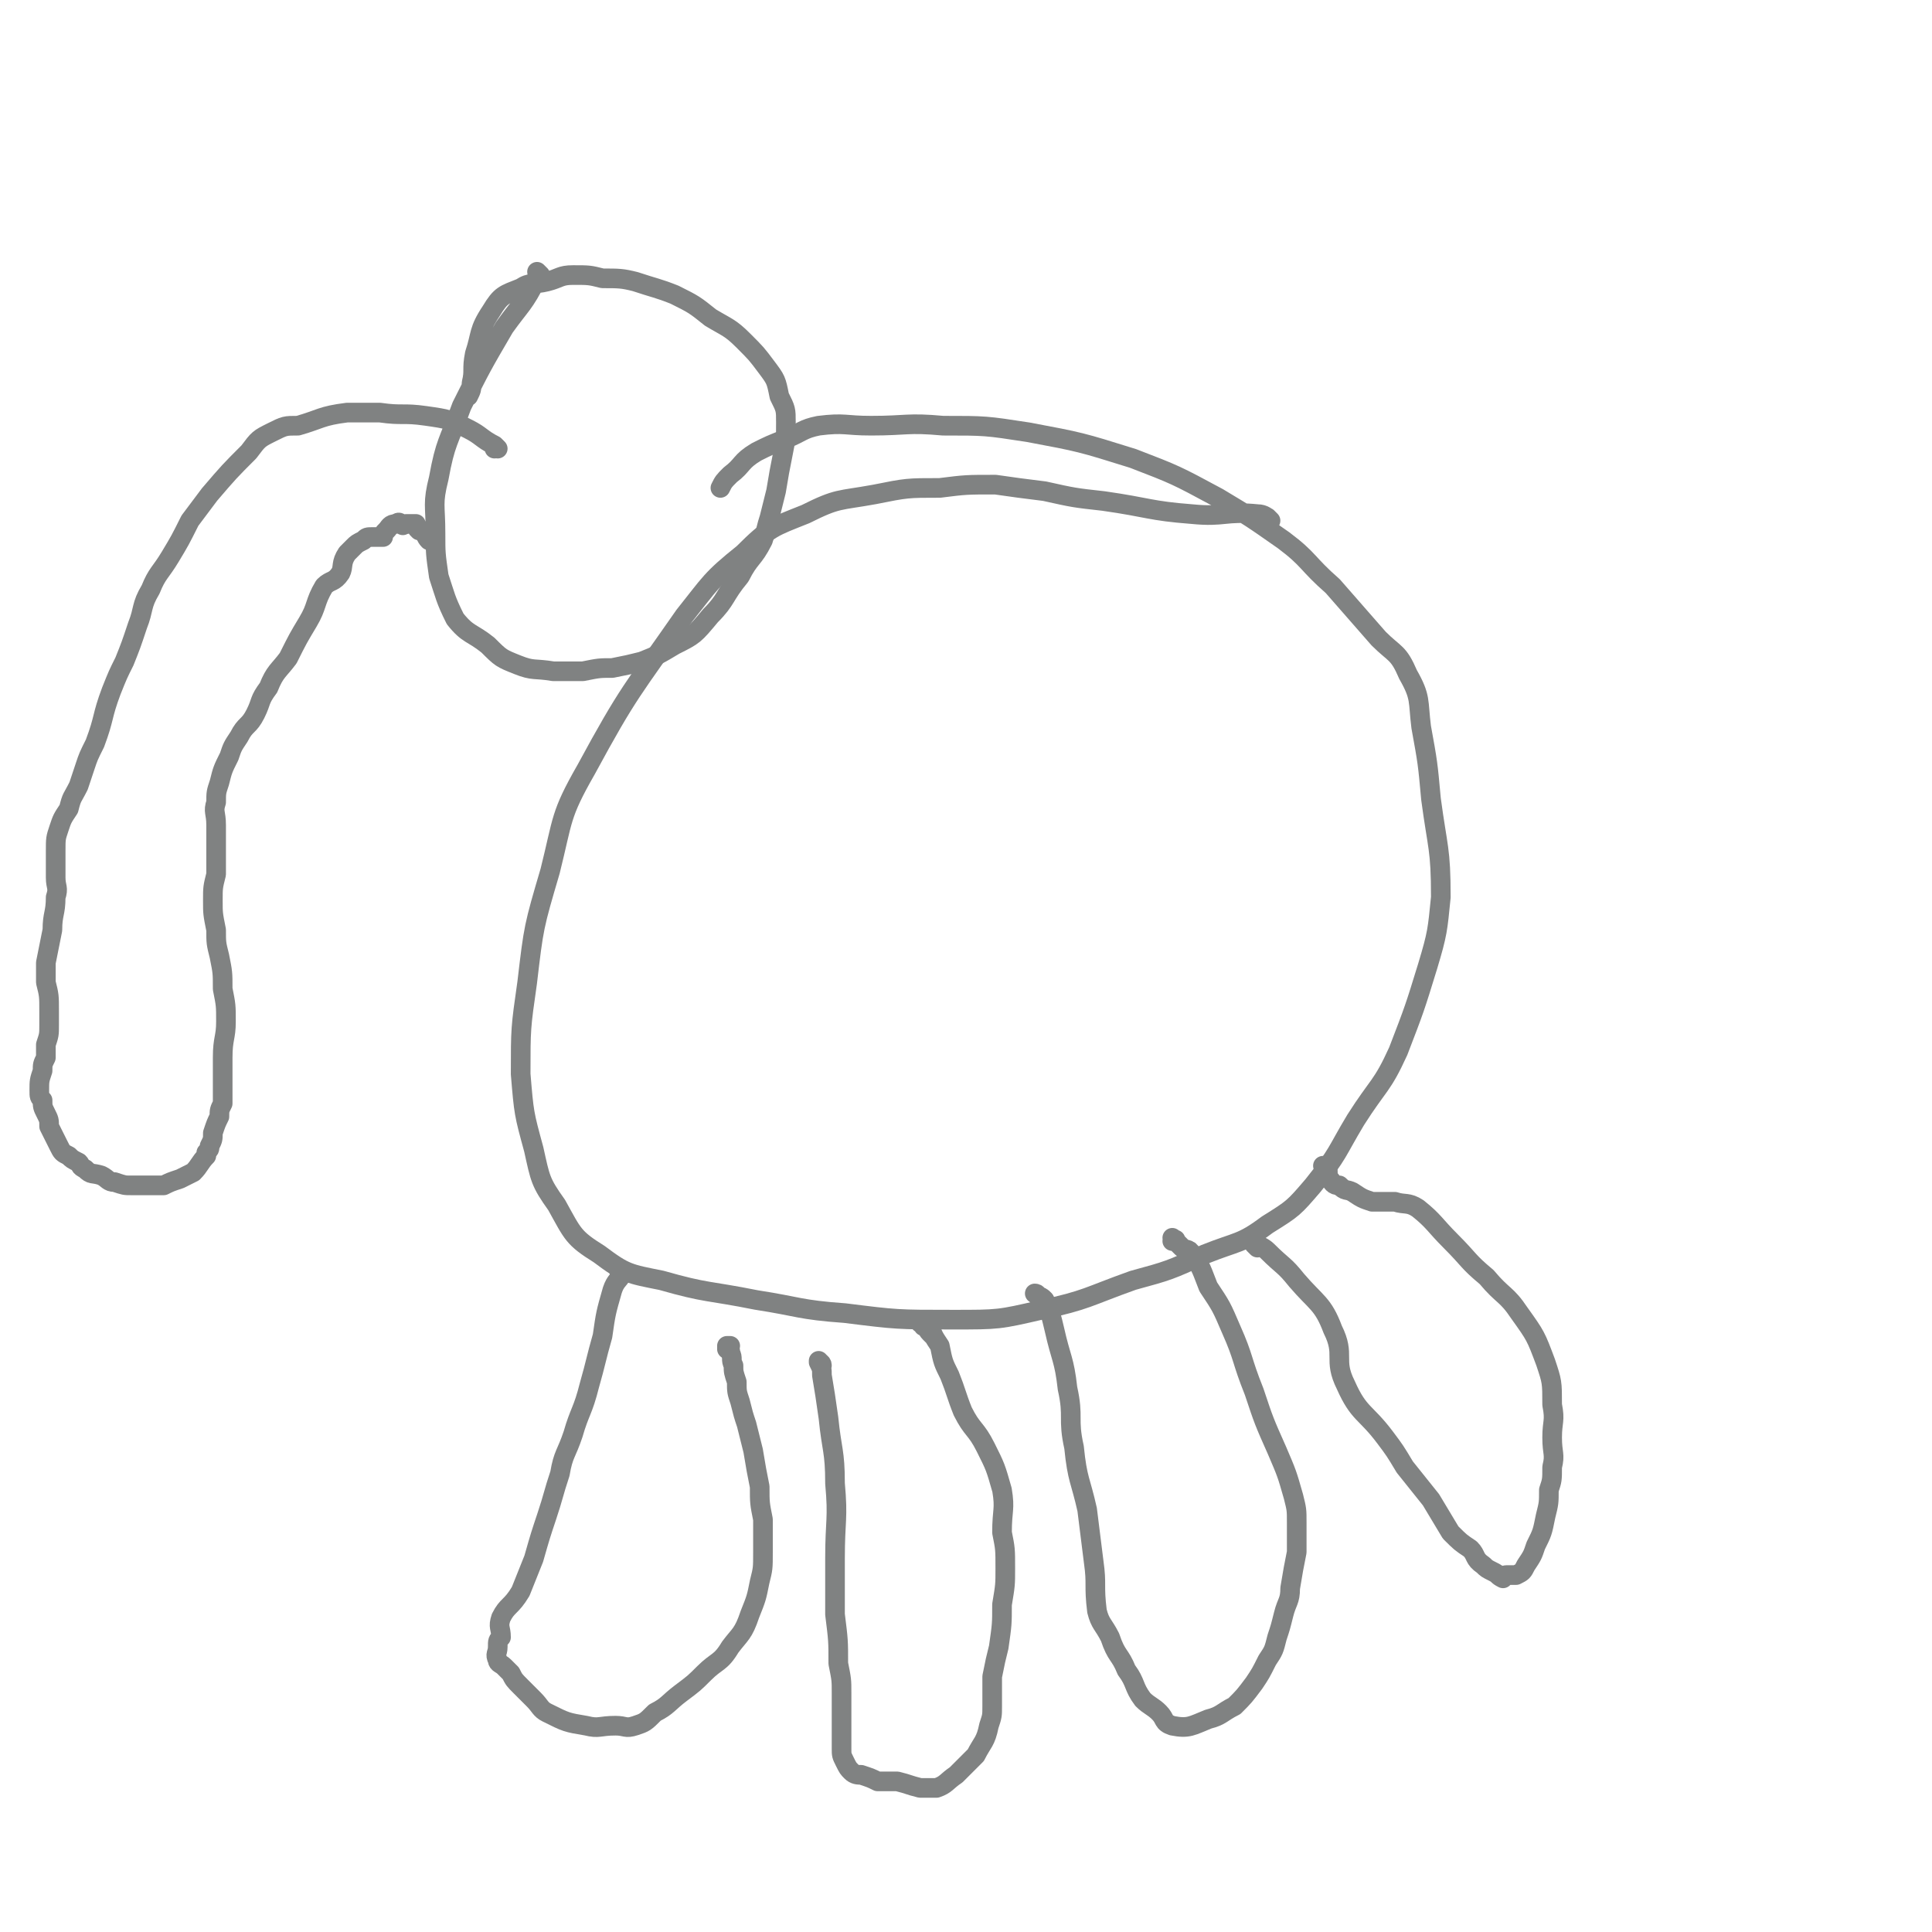
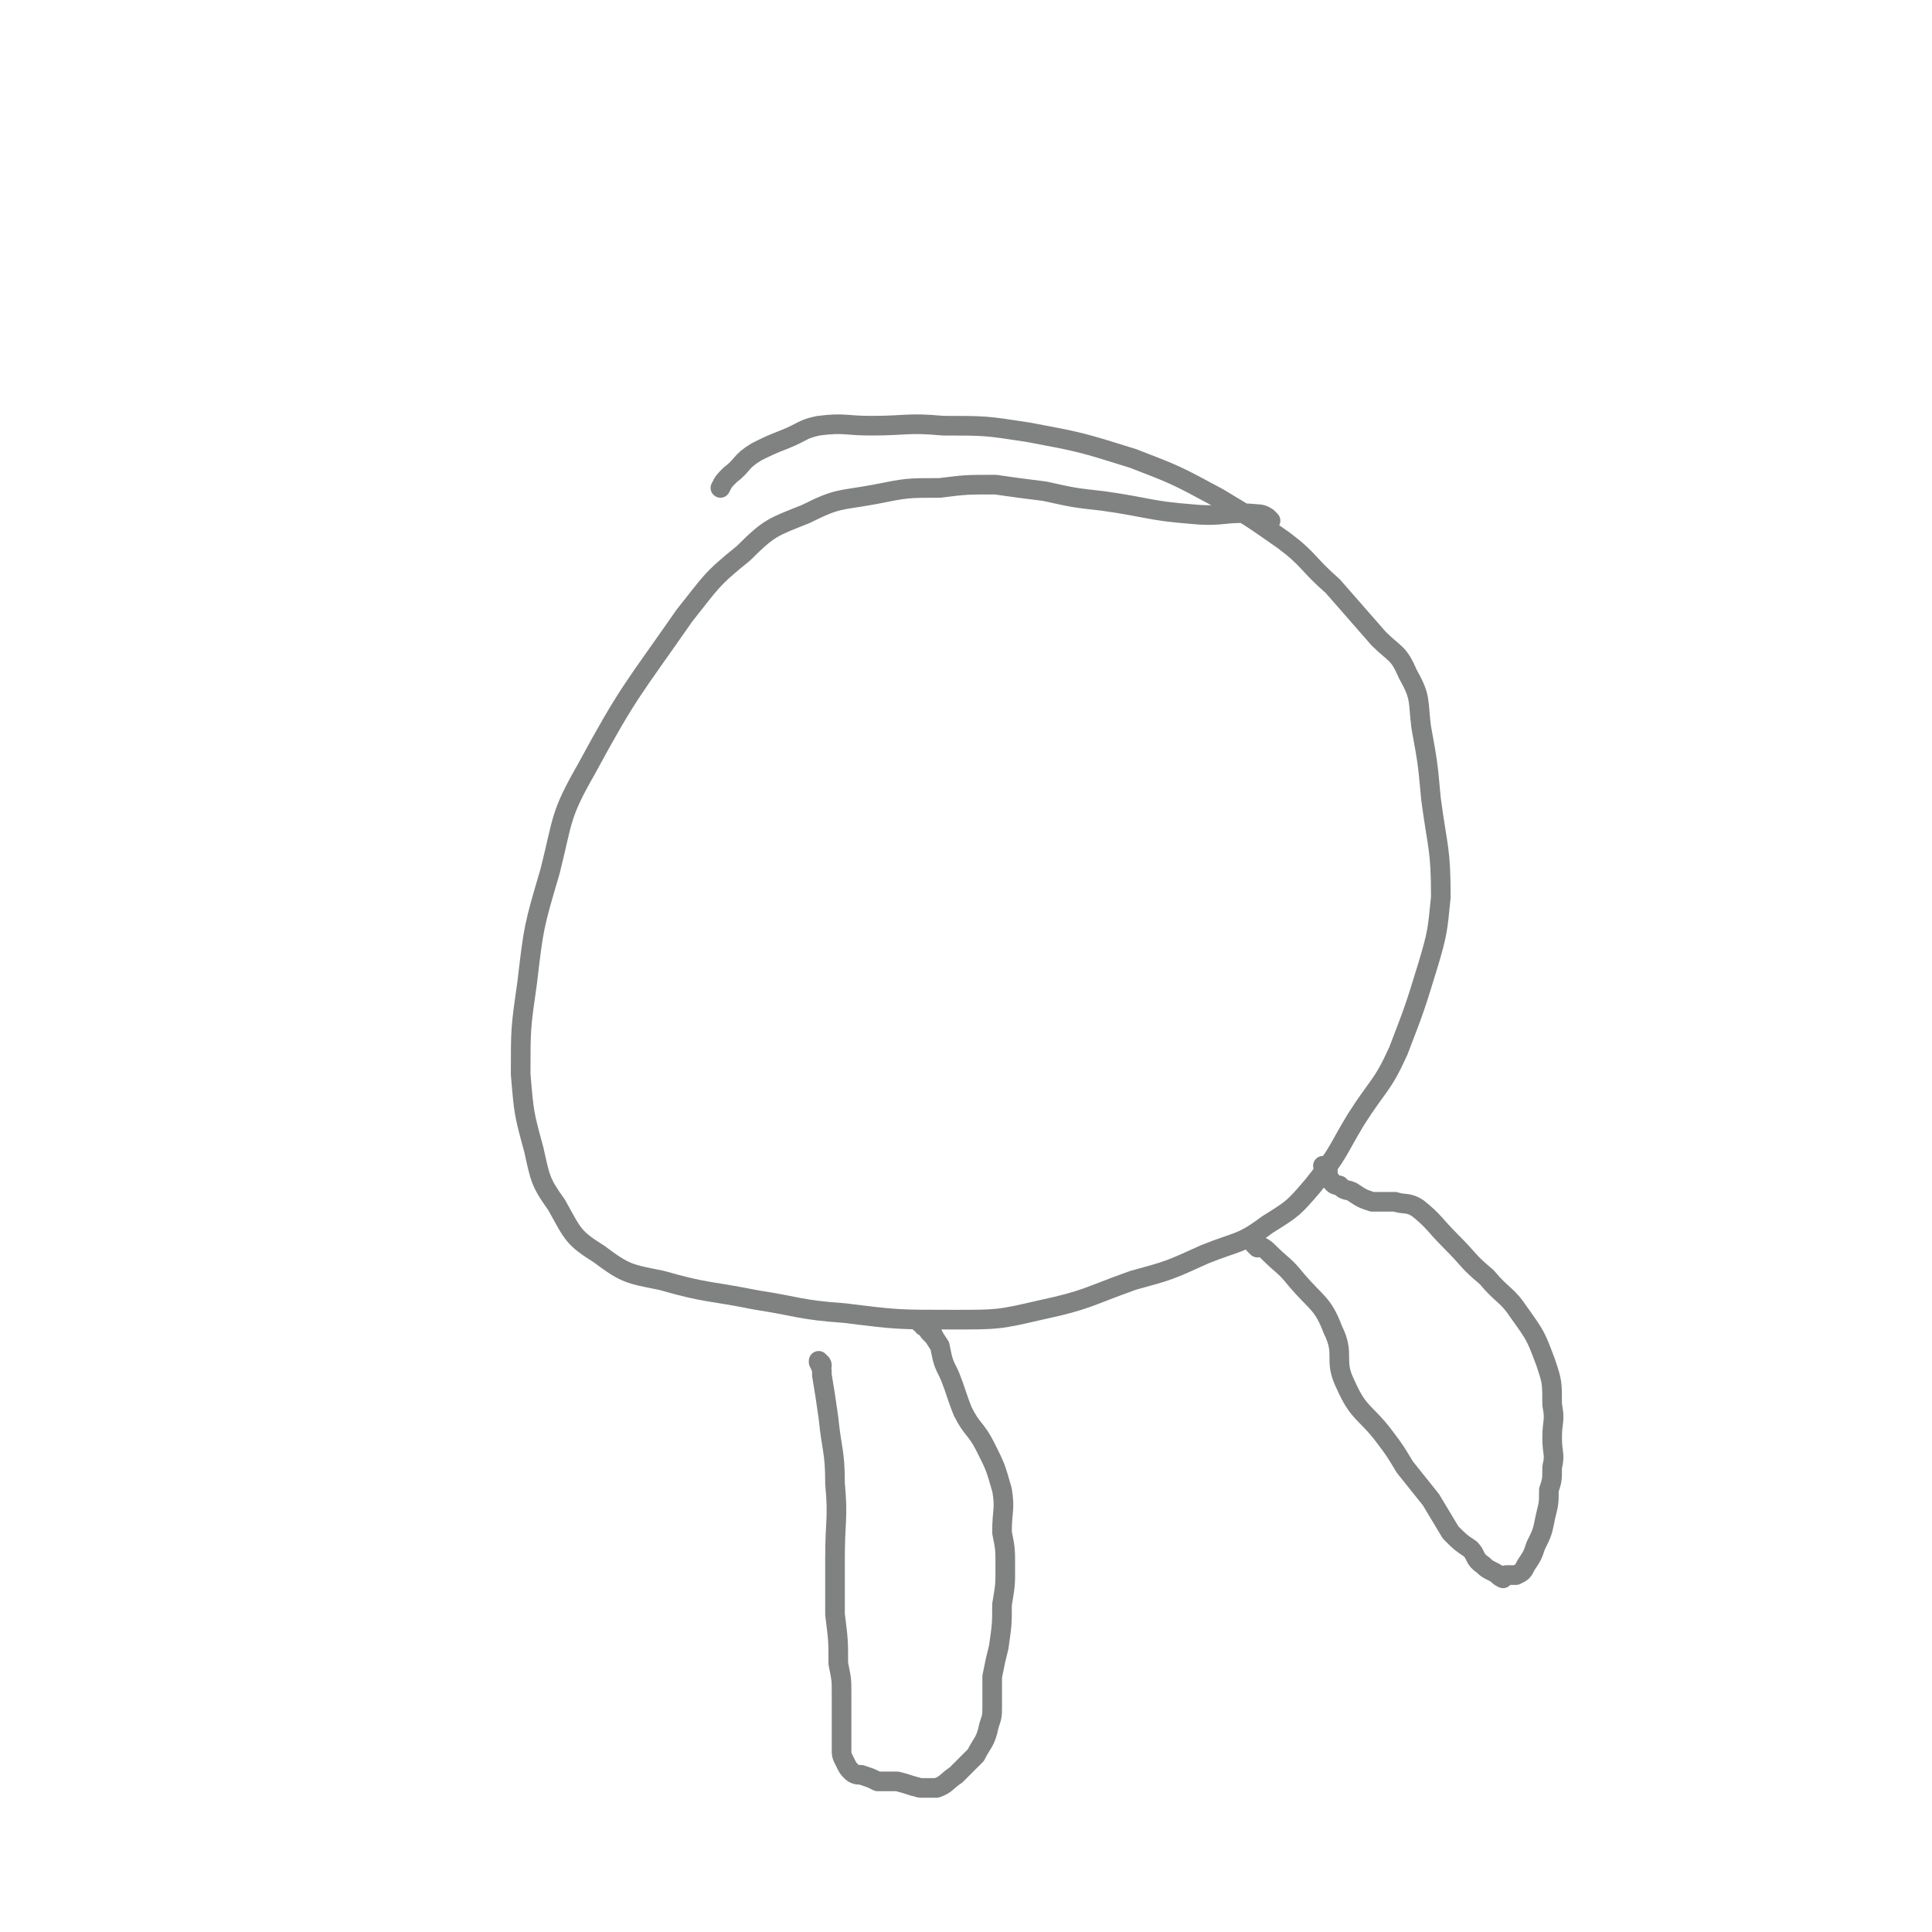
<svg xmlns="http://www.w3.org/2000/svg" viewBox="0 0 590 590" version="1.1">
  <g fill="none" stroke="#808282" stroke-width="6" stroke-linecap="round" stroke-linejoin="round">
    <path d="M388,159c0,0 -1,-1 -1,-1 0,0 1,1 1,1 -1,-1 -2,-2 -4,-2 -10,-1 -10,1 -20,0 -13,-1 -13,-2 -27,-4 -9,-1 -9,-1 -18,-3 -8,-1 -8,-1 -15,-2 -9,0 -9,0 -17,1 -10,0 -10,0 -20,2 -11,2 -11,1 -21,6 -10,4 -11,4 -19,12 -10,8 -10,9 -18,19 -16,23 -17,23 -30,47 -8,14 -7,15 -11,31 -5,17 -5,17 -7,34 -2,14 -2,14 -2,28 1,12 1,12 4,23 2,9 2,10 7,17 5,9 5,10 13,15 8,6 9,6 19,8 14,4 14,3 29,6 13,2 13,3 27,4 16,2 16,2 33,2 14,0 14,0 27,-3 14,-3 14,-4 28,-9 11,-3 11,-3 22,-8 10,-4 11,-3 19,-9 8,-5 8,-5 14,-12 8,-10 7,-10 13,-20 7,-11 8,-10 13,-21 5,-13 5,-13 9,-26 3,-10 3,-11 4,-21 0,-15 -1,-15 -3,-30 -1,-11 -1,-11 -3,-22 -1,-8 0,-9 -4,-16 -3,-7 -4,-6 -9,-11 -7,-8 -7,-8 -14,-16 -8,-7 -7,-8 -15,-14 -10,-7 -10,-7 -20,-13 -13,-7 -13,-7 -26,-12 -16,-5 -16,-5 -32,-8 -13,-2 -13,-2 -26,-2 -11,-1 -11,0 -22,0 -8,0 -8,-1 -16,0 -5,1 -5,2 -10,4 -5,2 -5,2 -9,4 -5,3 -4,4 -8,7 -2,2 -2,2 -3,4 0,0 0,0 0,0 " />
-     <path d="M165,84c0,0 -1,-1 -1,-1 0,0 1,1 1,1 0,0 0,0 0,0 0,0 -1,-1 -1,-1 0,1 1,1 0,2 -4,8 -5,8 -10,15 -7,12 -7,12 -13,24 -4,11 -5,11 -7,22 -2,8 -1,8 -1,17 0,6 0,6 1,13 2,6 2,7 5,13 4,5 5,4 10,8 4,4 4,4 9,6 5,2 5,1 11,2 4,0 5,0 9,0 5,-1 5,-1 9,-1 5,-1 5,-1 9,-2 5,-2 5,-2 10,-5 6,-3 6,-3 11,-9 5,-5 4,-6 9,-12 3,-6 4,-5 7,-11 1,-3 1,-4 2,-7 1,-4 1,-4 2,-8 1,-6 1,-6 2,-11 1,-5 1,-5 1,-10 0,-4 0,-4 -2,-8 -1,-5 -1,-5 -4,-9 -3,-4 -3,-4 -7,-8 -4,-4 -5,-4 -10,-7 -5,-4 -5,-4 -11,-7 -5,-2 -6,-2 -12,-4 -4,-1 -5,-1 -10,-1 -4,-1 -4,-1 -9,-1 -4,0 -4,1 -8,2 -4,1 -5,0 -8,2 -5,2 -6,2 -9,7 -4,6 -3,7 -5,13 -1,5 0,5 -1,9 0,2 0,2 -1,4 " />
-     <path d="M152,137c0,0 -1,-1 -1,-1 0,0 0,0 0,1 0,0 0,0 0,0 1,0 0,-1 0,-1 0,0 0,0 0,1 0,0 0,0 0,0 1,0 0,0 0,-1 -4,-2 -4,-3 -8,-5 -6,-3 -6,-3 -13,-4 -7,-1 -7,0 -14,-1 -5,0 -5,0 -10,0 -8,1 -8,2 -15,4 -4,0 -4,0 -8,2 -4,2 -4,2 -7,6 -6,6 -6,6 -12,13 -3,4 -3,4 -6,8 -3,6 -3,6 -6,11 -3,5 -4,5 -6,10 -3,5 -2,6 -4,11 -2,6 -2,6 -4,11 -2,4 -2,4 -4,9 -3,8 -2,8 -5,16 -2,4 -2,4 -3,7 -1,3 -1,3 -2,6 -2,4 -2,3 -3,7 -2,3 -2,3 -3,6 -1,3 -1,3 -1,7 0,4 0,4 0,8 0,3 1,3 0,6 0,5 -1,5 -1,10 -1,5 -1,5 -2,10 0,3 0,3 0,6 1,4 1,4 1,9 0,2 0,2 0,4 0,3 0,3 -1,6 0,2 0,2 0,4 -1,2 -1,2 -1,4 -1,3 -1,3 -1,6 0,2 0,2 1,3 0,2 0,2 1,4 1,2 1,2 1,4 2,4 2,4 3,6 1,2 1,2 3,3 1,1 1,1 3,2 1,1 0,1 2,2 2,2 2,1 5,2 2,1 2,2 4,2 3,1 3,1 5,1 3,0 3,0 6,0 2,0 2,0 4,0 2,-1 2,-1 5,-2 2,-1 2,-1 4,-2 2,-2 2,-3 4,-5 0,-1 0,-1 0,-1 1,-1 1,-1 1,-2 1,-2 1,-2 1,-4 1,-3 1,-3 2,-5 0,-2 0,-2 1,-4 0,-3 0,-3 0,-6 0,-4 0,-4 0,-8 0,-6 1,-6 1,-11 0,-5 0,-5 -1,-10 0,-5 0,-5 -1,-10 -1,-4 -1,-4 -1,-8 -1,-5 -1,-5 -1,-9 0,-4 0,-4 1,-8 0,-5 0,-5 0,-9 0,-3 0,-3 0,-6 0,-4 -1,-4 0,-7 0,-3 0,-3 1,-6 1,-4 1,-4 3,-8 1,-3 1,-3 3,-6 2,-4 3,-3 5,-7 2,-4 1,-4 4,-8 2,-5 3,-5 6,-9 3,-6 3,-6 6,-11 3,-5 2,-6 5,-11 2,-2 3,-1 5,-4 1,-2 0,-3 2,-6 1,-1 1,-1 2,-2 1,-1 1,-1 3,-2 1,-1 1,-1 3,-1 1,0 1,0 3,0 0,-1 0,-1 1,-2 1,-1 1,-2 3,-2 1,-1 1,0 2,0 0,1 0,0 1,0 1,0 1,0 1,0 1,0 1,0 2,0 0,1 0,1 1,2 0,0 1,0 1,0 1,1 1,2 2,3 0,0 0,-1 0,-1 0,0 0,0 0,0 " />
-     <path d="M190,389c0,0 0,-1 -1,-1 0,0 1,1 1,1 0,0 0,0 0,0 0,0 0,-1 -1,-1 0,0 1,1 1,1 0,0 0,0 0,0 0,0 0,-1 -1,-1 0,0 1,1 1,1 0,0 0,0 0,0 -1,2 -2,2 -3,5 -2,7 -2,7 -3,14 -2,7 -2,8 -4,15 -2,8 -3,8 -5,15 -2,6 -3,6 -4,12 -2,6 -2,7 -4,13 -2,6 -2,6 -4,13 -2,5 -2,5 -4,10 -3,5 -4,4 -6,8 -1,3 0,3 0,6 -1,1 -1,1 -1,3 0,2 -1,2 0,4 0,1 1,1 2,2 1,1 1,1 2,2 1,2 1,2 3,4 1,1 1,1 2,2 1,1 1,1 2,2 2,2 2,3 4,4 6,3 6,3 12,4 4,1 4,0 9,0 3,0 3,1 6,0 3,-1 3,-1 6,-4 4,-2 4,-3 8,-6 4,-3 4,-3 7,-6 4,-4 5,-3 8,-8 3,-4 4,-4 6,-10 2,-5 2,-5 3,-10 1,-4 1,-4 1,-9 0,-5 0,-5 0,-10 -1,-5 -1,-5 -1,-10 -1,-5 -1,-5 -2,-11 -1,-4 -1,-4 -2,-8 -1,-3 -1,-3 -2,-7 -1,-3 -1,-3 -1,-6 -1,-3 -1,-3 -1,-5 -1,-2 0,-2 -1,-4 0,-1 0,-1 -1,-1 0,-1 0,-1 0,-1 0,0 0,0 0,0 0,0 0,0 0,0 0,0 0,0 0,0 1,0 1,0 1,0 0,0 0,0 0,0 " />
    <path d="M251,417c0,-1 -1,-1 -1,-1 0,-1 0,0 0,0 0,0 0,0 0,0 1,0 0,0 0,0 0,-1 0,0 0,0 1,2 1,2 1,4 1,6 1,6 2,13 1,10 2,10 2,20 1,11 0,11 0,23 0,8 0,8 0,17 1,8 1,8 1,15 1,5 1,5 1,9 0,5 0,5 0,10 0,3 0,3 0,7 0,2 0,2 1,4 1,2 1,2 2,3 1,1 2,1 3,1 3,1 3,1 5,2 3,0 3,0 6,0 4,1 3,1 7,2 2,0 3,0 5,0 3,-1 3,-2 6,-4 3,-3 3,-3 6,-6 2,-4 3,-4 4,-9 1,-3 1,-3 1,-6 0,-4 0,-4 0,-9 1,-5 1,-5 2,-9 1,-7 1,-7 1,-13 1,-6 1,-6 1,-11 0,-6 0,-6 -1,-11 0,-7 1,-7 0,-13 -2,-7 -2,-7 -5,-13 -3,-6 -4,-5 -7,-11 -2,-5 -2,-6 -4,-11 -2,-4 -2,-4 -3,-9 -2,-3 -2,-3 -3,-6 -1,0 -1,0 -2,0 0,-1 0,-1 -1,-1 0,0 0,0 0,0 1,0 1,0 1,0 1,1 1,2 2,3 0,0 0,0 1,1 " />
-     <path d="M317,396c0,0 0,-1 -1,-1 0,0 1,0 1,1 0,0 0,0 0,0 1,0 1,0 2,1 2,4 2,5 3,9 2,9 3,9 4,18 2,9 0,9 2,18 1,10 2,10 4,19 1,8 1,8 2,16 1,7 0,7 1,15 1,4 2,4 4,8 2,6 3,5 5,10 3,4 2,5 5,9 2,2 3,2 5,4 2,2 1,3 4,4 5,1 6,0 11,-2 4,-1 4,-2 8,-4 3,-3 3,-3 6,-7 2,-3 2,-3 4,-7 2,-3 2,-3 3,-7 1,-3 1,-3 2,-7 1,-4 2,-4 2,-8 1,-6 1,-6 2,-11 0,-4 0,-4 0,-9 0,-4 0,-4 -1,-8 -2,-7 -2,-7 -5,-14 -4,-9 -4,-9 -7,-18 -4,-10 -3,-10 -7,-19 -3,-7 -3,-7 -7,-13 -2,-5 -2,-6 -5,-10 -1,-2 -2,-1 -3,-2 -1,-1 -1,-1 -2,-2 0,-1 0,0 -1,0 0,0 0,0 1,0 0,0 0,0 0,0 0,0 -1,-1 -1,-1 0,0 0,0 1,1 " />
    <path d="M384,381c0,0 -1,-1 -1,-1 0,0 0,0 1,0 0,0 0,0 0,0 0,1 -1,0 -1,0 1,0 3,1 4,2 5,5 5,4 9,9 6,7 8,7 11,15 4,8 0,9 4,17 4,9 6,8 12,16 3,4 3,4 6,9 4,5 4,5 8,10 3,5 3,5 6,10 3,3 3,3 6,5 2,2 1,3 4,5 1,1 1,1 3,2 2,1 1,1 3,2 0,0 0,-1 1,-1 0,0 0,0 0,0 0,0 0,0 0,0 2,0 2,0 3,0 2,-1 2,-1 3,-3 2,-3 2,-3 3,-6 2,-4 2,-4 3,-9 1,-4 1,-4 1,-8 1,-3 1,-3 1,-7 1,-4 0,-4 0,-9 0,-5 1,-5 0,-10 0,-7 0,-7 -2,-13 -3,-8 -3,-8 -8,-15 -4,-6 -5,-5 -10,-11 -6,-5 -5,-5 -11,-11 -5,-5 -5,-6 -10,-10 -3,-2 -4,-1 -7,-2 -3,0 -4,0 -7,0 -3,-1 -3,-1 -6,-3 -2,-1 -2,0 -4,-2 -2,0 -2,-1 -3,-2 -1,-2 0,-2 -1,-4 0,0 -1,0 -1,0 0,0 0,0 0,0 0,0 0,0 0,0 1,1 0,0 0,0 0,0 0,0 0,0 " />
  </g>
</svg>